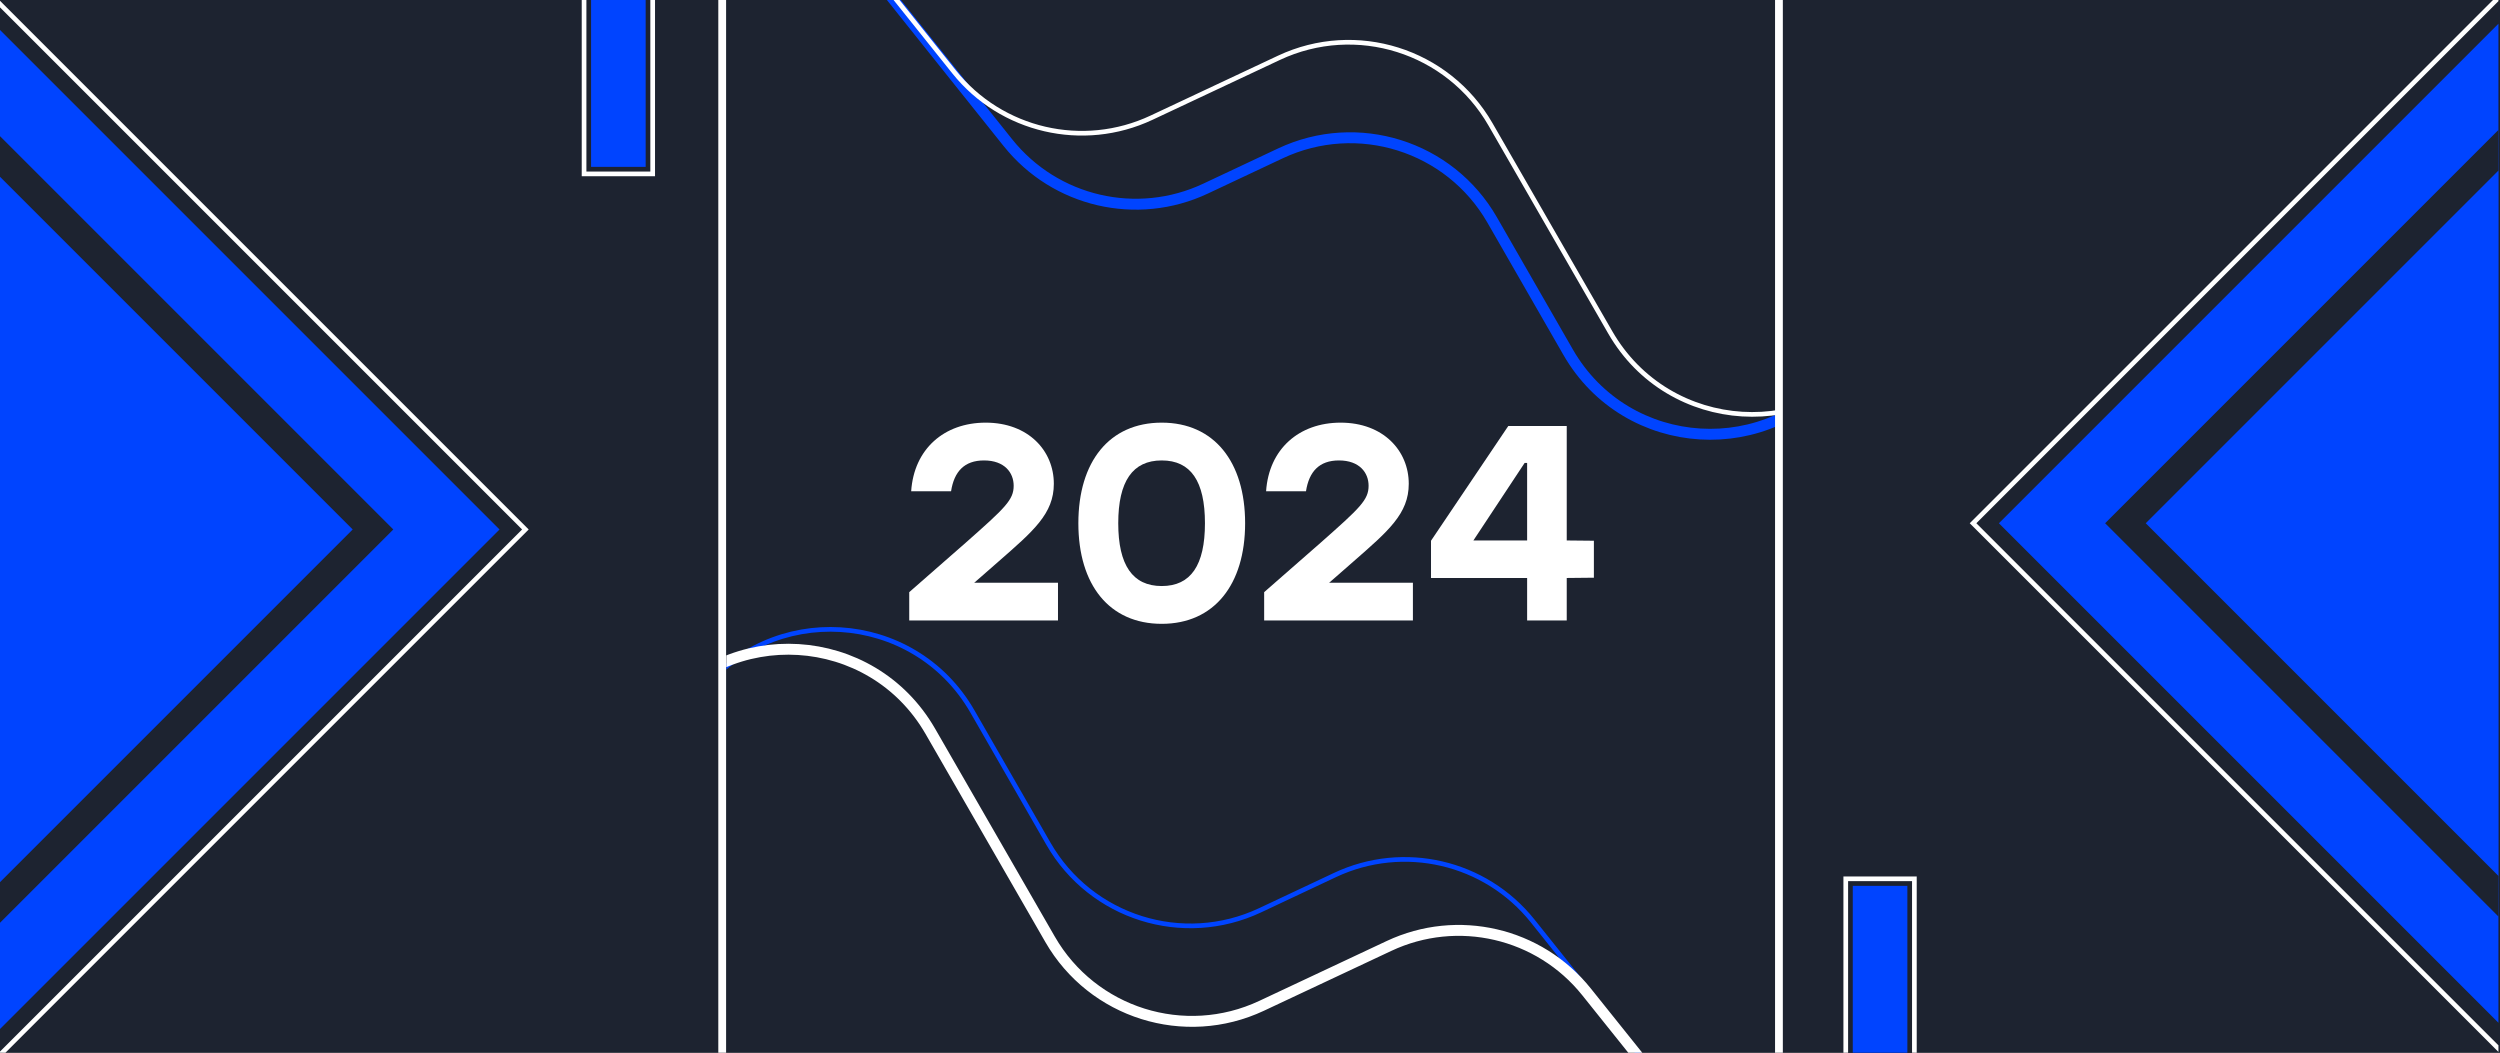
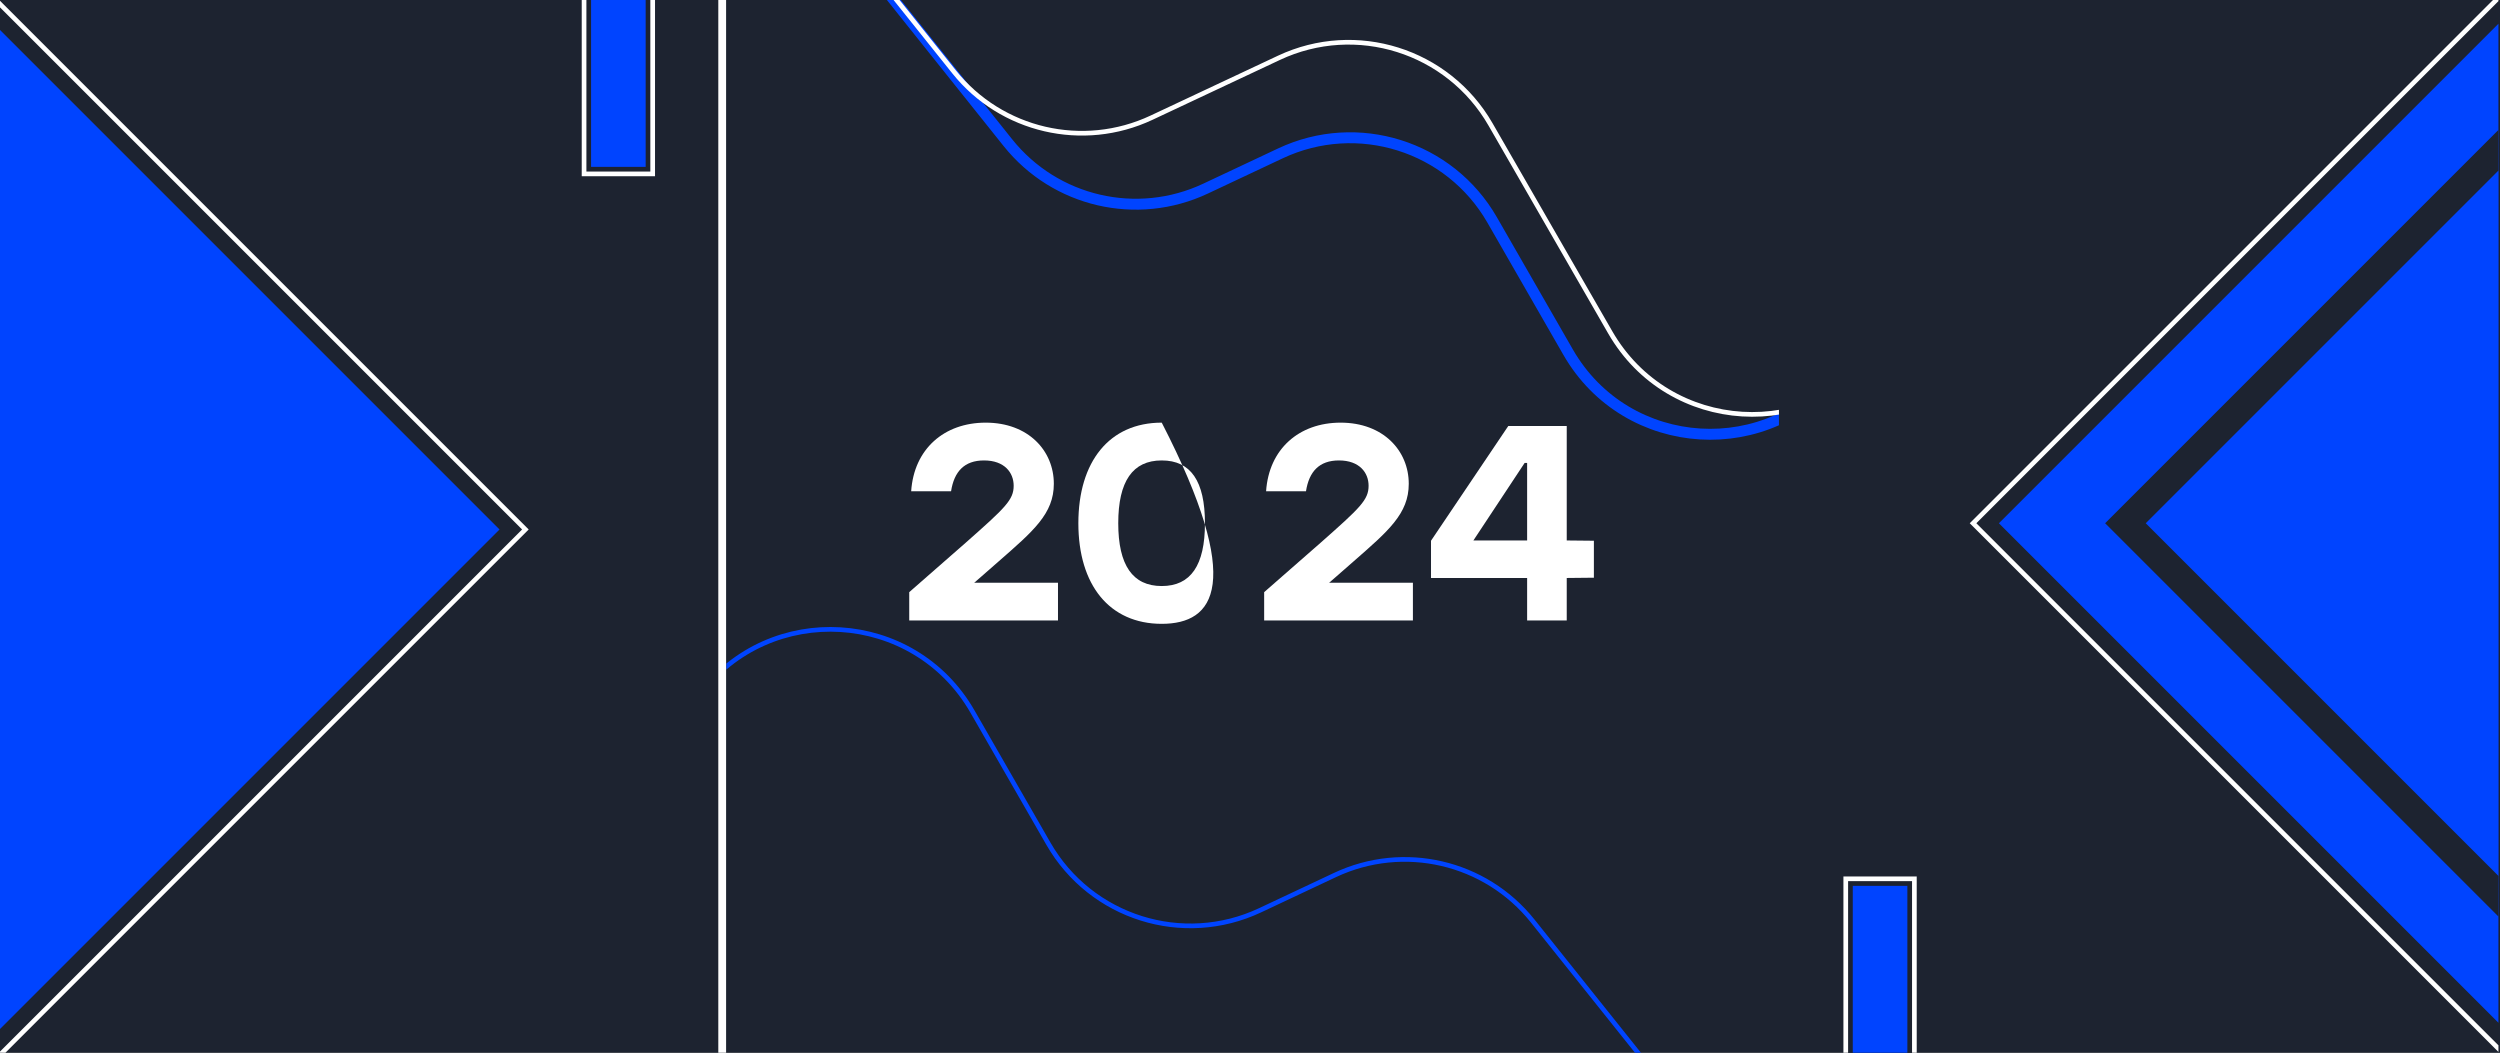
<svg xmlns="http://www.w3.org/2000/svg" width="1603" height="675" viewBox="0 0 1603 675" fill="none">
  <rect x="0" y="0" width="1603" height="675" fill="#808080" stroke="none" />
  <g clip-path="url(#clip0_2216_951)">
    <path d="M1603 0H0V675H1603V0Z" fill="#1D2330" />
-     <path d="M1820.09 677.109H-213.03V-2.109H1820.09V677.109Z" stroke="#0D111D" stroke-width="1.25" />
    <g clip-path="url(#clip1_2216_951)">
      <rect x="-337.879" y="339.5" width="477.126" height="477.126" transform="rotate(-45 -337.879 339.5)" fill="#1D2330" stroke="white" stroke-width="3" />
      <rect x="-321.303" y="339.499" width="453.684" height="453.684" transform="rotate(-45 -321.303 339.499)" fill="#0044FF" />
-       <rect x="-253.188" y="339.5" width="357.355" height="357.355" transform="rotate(-45 -253.188 339.5)" fill="#1D2330" />
      <rect x="-227.145" y="339.5" width="320.523" height="320.523" transform="rotate(-45 -227.145 339.5)" fill="#0044FF" />
      <rect x="374.5" y="-30.5" width="44" height="142" fill="#1D2330" stroke="white" stroke-width="3" />
      <rect x="379" y="-26" width="35" height="133" fill="#0044FF" />
    </g>
    <g clip-path="url(#clip2_2216_951)">
      <rect x="1939.88" y="335.5" width="477.126" height="477.126" transform="rotate(135 1939.88 335.5)" fill="#1D2330" stroke="white" stroke-width="3" />
      <rect x="1923.3" y="335.501" width="453.684" height="453.684" transform="rotate(135 1923.3 335.501)" fill="#0044FF" />
      <rect x="1855.19" y="335.5" width="357.355" height="357.355" transform="rotate(135 1855.19 335.5)" fill="#1D2330" />
      <rect x="1829.14" y="335.5" width="320.523" height="320.523" transform="rotate(135 1829.14 335.5)" fill="#0044FF" />
      <rect x="1227.5" y="705.5" width="44" height="142" transform="rotate(-180 1227.5 705.5)" fill="#1D2330" stroke="white" stroke-width="3" />
      <rect x="1223" y="701" width="35" height="133" transform="rotate(-180 1223 701)" fill="#0044FF" />
    </g>
    <g clip-path="url(#clip3_2216_951)">
      <path d="M412 494.216L448.487 445.55C493.733 385.2 585.959 390.823 623.538 456.224L672.233 540.97C699.472 588.376 758.532 606.945 807.998 583.657L855.985 561.065C899.96 540.362 952.396 552.546 982.738 590.517L1091 726" stroke="#0044FF" stroke-width="3" />
-       <path d="M364 534.858L421.565 458.223C466.819 397.977 558.923 403.597 596.516 468.899L673.3 602.277C700.547 649.607 759.526 668.148 808.953 644.922L890.636 606.539C934.567 585.896 986.922 598.056 1017.26 635.948L1151 803" stroke="white" stroke-width="7" />
      <path d="M1217 187.784L1180.51 236.45C1135.27 296.8 1043.04 291.177 1005.46 225.776L956.767 141.03C929.528 93.624 870.468 75.055 821.002 98.343L773.015 120.935C729.04 141.638 676.604 129.454 646.262 91.483L538 -44" stroke="#0044FF" stroke-width="7" />
      <path d="M1265 147.142L1207.44 223.777C1162.18 284.023 1070.08 278.403 1032.48 213.101L955.7 79.723C928.453 32.393 869.474 13.852 820.047 37.078L738.364 75.461C694.433 96.104 642.078 83.944 611.742 46.052L478 -121" stroke="white" stroke-width="3" />
      <path d="M624.563 373.63H678.382V397.862H583V379.688L619.235 347.972C644.634 325.522 649.963 320.533 649.963 311.446C649.963 303.072 644.102 295.232 630.958 295.232C618.347 295.232 611.775 302.359 609.821 315.01H584.243C586.02 287.927 605.38 271 632.023 271C659.377 271 675.718 288.996 675.718 310.199C675.718 329.442 662.574 340.489 640.194 360.088L624.919 373.452L624.563 373.63Z" fill="white" />
-       <path d="M744.908 271C778.479 271 798.372 296.123 798.372 335.5C798.372 374.877 778.479 400 744.908 400C711.338 400 691.445 375.055 691.445 335.5C691.445 295.945 711.338 271 744.908 271ZM744.908 375.768C763.559 375.768 772.617 362.405 772.617 335.5C772.617 308.595 763.559 295.232 744.908 295.232C726.258 295.232 717.022 308.595 717.022 335.5C717.022 362.405 726.258 375.768 744.908 375.768Z" fill="white" />
+       <path d="M744.908 271C798.372 374.877 778.479 400 744.908 400C711.338 400 691.445 375.055 691.445 335.5C691.445 295.945 711.338 271 744.908 271ZM744.908 375.768C763.559 375.768 772.617 362.405 772.617 335.5C772.617 308.595 763.559 295.232 744.908 295.232C726.258 295.232 717.022 308.595 717.022 335.5C717.022 362.405 726.258 375.768 744.908 375.768Z" fill="white" />
      <path d="M852.14 373.63H905.959V397.862H810.577V379.688L846.812 347.972C872.211 325.522 877.54 320.533 877.54 311.446C877.54 303.072 871.679 295.232 858.535 295.232C845.923 295.232 839.352 302.359 837.398 315.01H811.82C813.596 287.927 832.957 271 859.6 271C886.954 271 903.295 288.996 903.295 310.199C903.295 329.442 890.151 340.489 867.771 360.088L852.495 373.452L852.14 373.63Z" fill="white" />
      <path d="M1022 346.725V370.423L1004.59 370.601V397.862H979.193V370.601H917.559V346.725L967.115 273.138H1004.59V346.547L1022 346.725ZM944.735 346.547H979.193V296.836H977.595L944.735 346.547Z" fill="white" />
    </g>
    <path d="M463.074 675V0" stroke="white" stroke-width="5" />
-     <path d="M1140.66 675V0" stroke="white" stroke-width="5" />
  </g>
  <defs>
    <clipPath id="clip0_2216_951">
      <rect width="1603" height="675" fill="white" />
    </clipPath>
    <clipPath id="clip1_2216_951">
      <rect width="466" height="675" fill="white" />
    </clipPath>
    <clipPath id="clip2_2216_951">
      <rect width="466" height="675" fill="white" transform="translate(1602 675) rotate(-180)" />
    </clipPath>
    <clipPath id="clip3_2216_951">
      <rect width="674.947" height="678.375" fill="white" transform="translate(465.714 -3.375)" />
    </clipPath>
  </defs>
</svg>